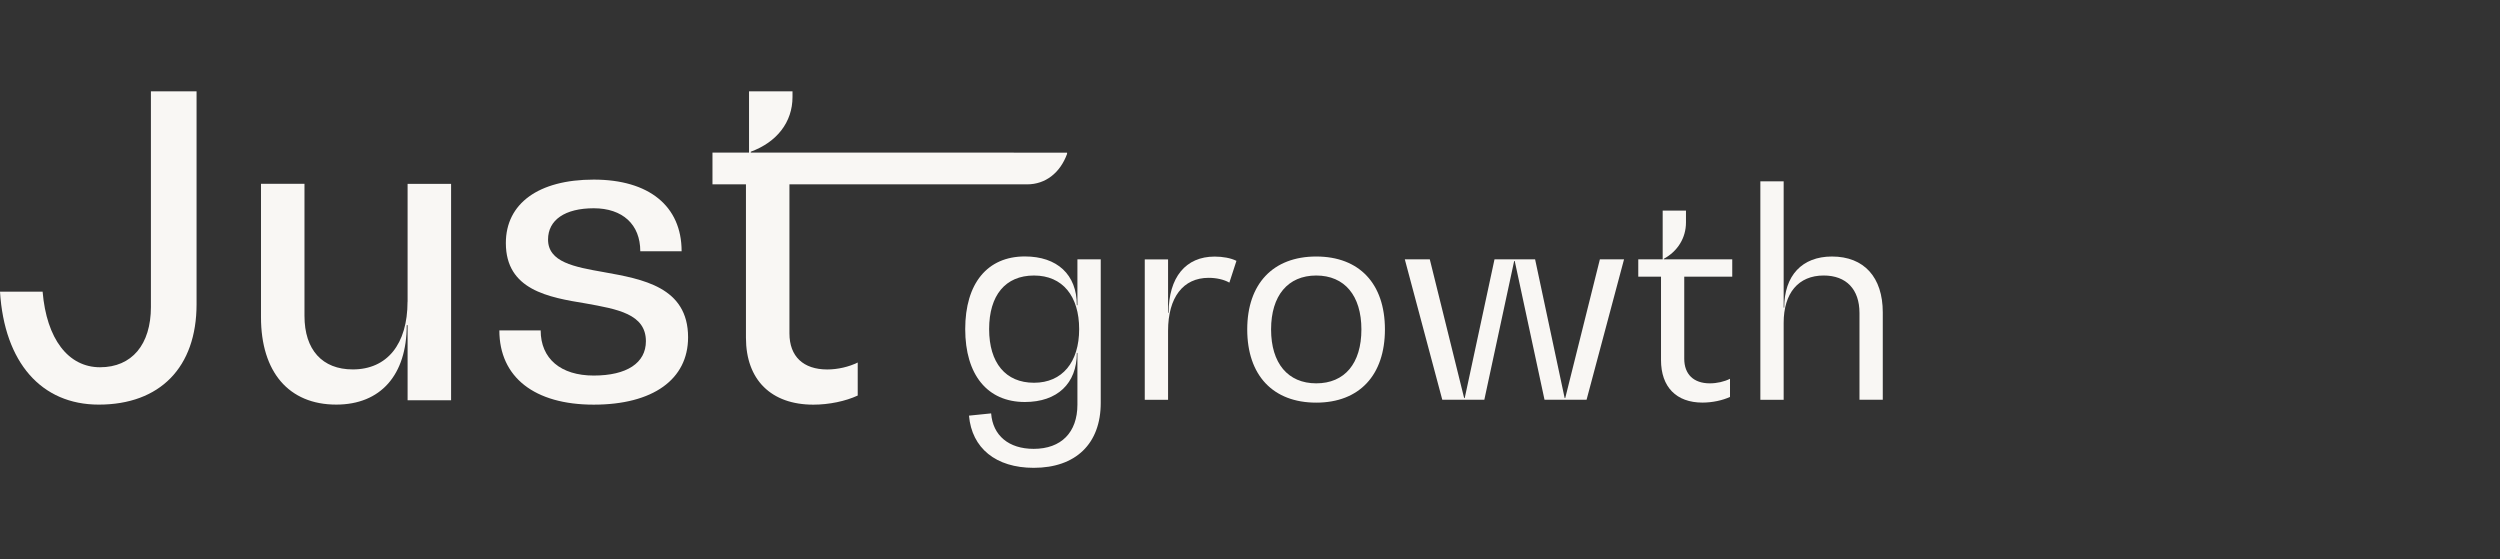
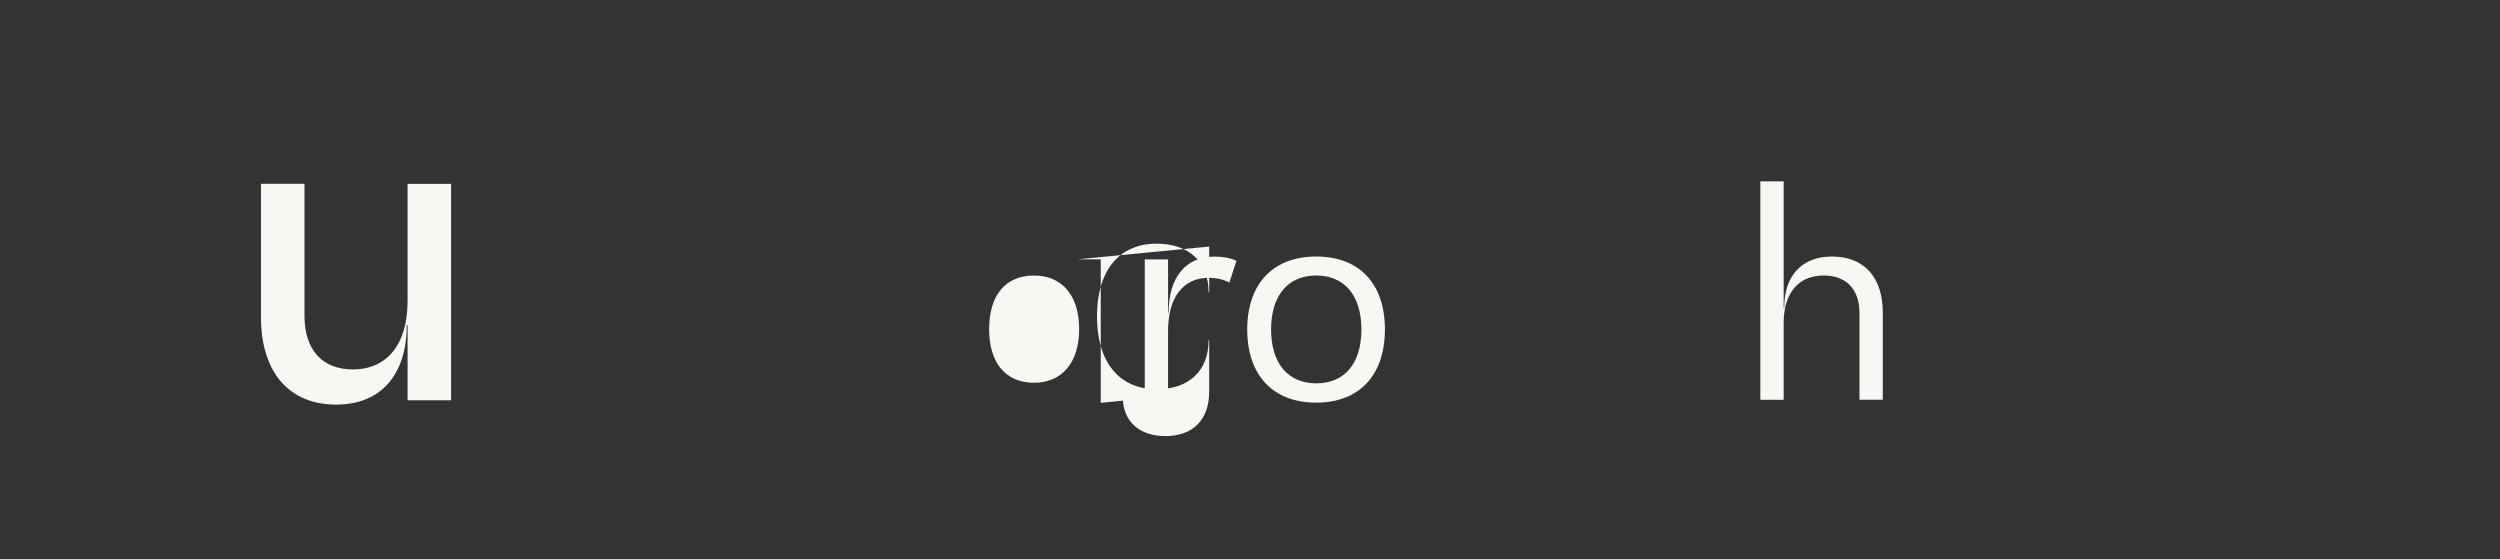
<svg xmlns="http://www.w3.org/2000/svg" id="Camada_1" data-name="Camada 1" viewBox="0 0 1886.07 421.84">
  <rect x="0" y="0" width="1886.07" height="421.84" fill="#333333" stroke="none" />
  <defs>
    <style>
      .cls-1 {
        fill: #f9f7f4;
      }
    </style>
  </defs>
-   <path class="cls-1" d="M113.86,231.51c0,28.5-14.43,45.56-38.39,45.56s-40.35-21.33-43.32-57.04H0c3.3,53.42,31.17,85.22,74.49,85.22,46.25,0,73.8-28.18,73.8-75.73V68.9h-34.44v162.61Z" />
  <path class="cls-1" d="M307.46,227.56c0,32.12-15.41,51.14-41.32,51.14-22.98,0-36.43-14.78-36.43-40.35v-99.67h-32.81v100.65c0,41.32,20.99,65.91,56.77,65.91,33.46,0,53.18-22.27,53.18-59.97h.65v56.72h32.81v-163.26h-32.81v88.84h-.04Z" />
-   <path class="cls-1" d="M455.47,205.29c-22.29-3.91-42.01-7.53-42.01-24.59,0-14.78,12.8-23.58,34.47-23.58s35.12,12.13,35.12,32.45h31.18c0-34.12-24.61-54.07-66.3-54.07s-66.3,18.04-66.3,47.88c0,35.38,32.15,40.96,60.39,45.56,23.63,4.27,45.27,7.89,45.27,28.5,0,16.41-14.43,25.89-39.37,25.89s-40.02-12.78-40.02-34.08h-31.17c0,35.38,26.57,56.03,71.19,56.03s71.19-19.01,71.19-50.81c0-38.03-34.47-43.93-63.65-49.18Z" />
-   <path class="cls-1" d="M764.85,115.11h-198.46v-.65c19.68-7.21,31.5-22.27,31.5-41.29v-4.27h-32.8v46.21h-27.58v23.94h25.26v115.75c0,31.8,19.03,50.49,50.86,50.49,11.82,0,24.29-2.61,33.46-6.88v-24.92c-6.56,3.26-15.08,5.25-22.98,5.25-18.05,0-28.53-9.81-28.53-27.2v-112.45h179.29c13.88,0,24.9-8.62,30.16-22.96v-.94h-40.2l.04-.07Z" />
-   <path class="cls-1" d="M812.85,195.65h17.58v108.29c0,30.82-18.85,49-50.57,49-28.49,0-46.69-14.78-48.83-39.37l16.71-1.7c1.27,16.7,13.27,26.76,32.11,26.76,20.77,0,32.99-12.42,32.99-33.39v-38.97h-.44c0,23.11-14.79,37.01-39.22,37.01-28.27,0-44.99-20.53-44.99-55.01s16.71-54.8,44.99-54.8c24.43,0,39.22,13.69,39.22,36.8h.44v-34.66.04ZM814.15,248.31c0-24.84-12.43-40.45-34.07-40.45s-33.85,14.99-33.85,40.45,12.43,40.45,33.85,40.45,34.07-15.61,34.07-40.45Z" />
+   <path class="cls-1" d="M812.85,195.65h17.58v108.29l16.71-1.7c1.27,16.7,13.27,26.76,32.11,26.76,20.77,0,32.99-12.42,32.99-33.39v-38.97h-.44c0,23.11-14.79,37.01-39.22,37.01-28.27,0-44.99-20.53-44.99-55.01s16.71-54.8,44.99-54.8c24.43,0,39.22,13.69,39.22,36.8h.44v-34.66.04ZM814.15,248.31c0-24.84-12.43-40.45-34.07-40.45s-33.85,14.99-33.85,40.45,12.43,40.45,33.85,40.45,34.07-15.61,34.07-40.45Z" />
  <path class="cls-1" d="M932.83,196.74l-5.36,16.48c-4.06-2.35-9.86-3.62-15.62-3.62-19.29,0-30.63,14.78-30.63,40.02v52.01h-17.58v-105.93h17.58v40.24h.43c0-26.76,12.87-42.37,34.69-42.37,6.2,0,12.22,1.09,16.49,3.22v-.04Z" />
  <path class="cls-1" d="M940.95,248.53c0-34.44,19.5-55.01,52.05-55.01s51.83,20.53,51.83,55.01-19.28,55.23-51.83,55.23-52.05-20.53-52.05-55.23ZM1027.08,248.53c0-25.46-12.65-40.67-34.07-40.67s-34.07,15.21-34.07,40.67,12.65,40.67,34.07,40.67,34.07-14.99,34.07-40.67Z" />
-   <path class="cls-1" d="M1207.02,195.65h18.2l-28.27,105.93h-31.72l-22.47-104.67h-.43l-22.51,104.67h-31.72l-28.27-105.93h18.85l25.92,104.67h.43l22.47-104.67h30.63l22.29,104.67h.44l26.14-104.67h.04Z" />
-   <path class="cls-1" d="M1306.85,208.73h-36.21v61.86c0,11.77,7.07,18.62,19.29,18.62,5.37,0,10.91-1.27,15.23-3.44v13.69c-5.58,2.57-13.27,4.27-20.77,4.27-19.72,0-31.28-11.77-31.28-32.09v-62.91h-17.15v-13.07h18.41v-36.8h17.58v8.98c0,11.77-6.42,21.84-16.71,27.38v.43h51.62v13.07Z" />
  <path class="cls-1" d="M1420.42,235.67v65.91h-17.58v-65.48c0-17.75-9.86-28.25-27-28.25-19.07,0-30.2,13.26-30.2,35.75v58.02h-17.58v-164.82h17.58v95.25h.43c0-24.19,13.49-38.53,36-38.53,24.21,0,38.35,15.61,38.35,42.16Z" />
</svg>